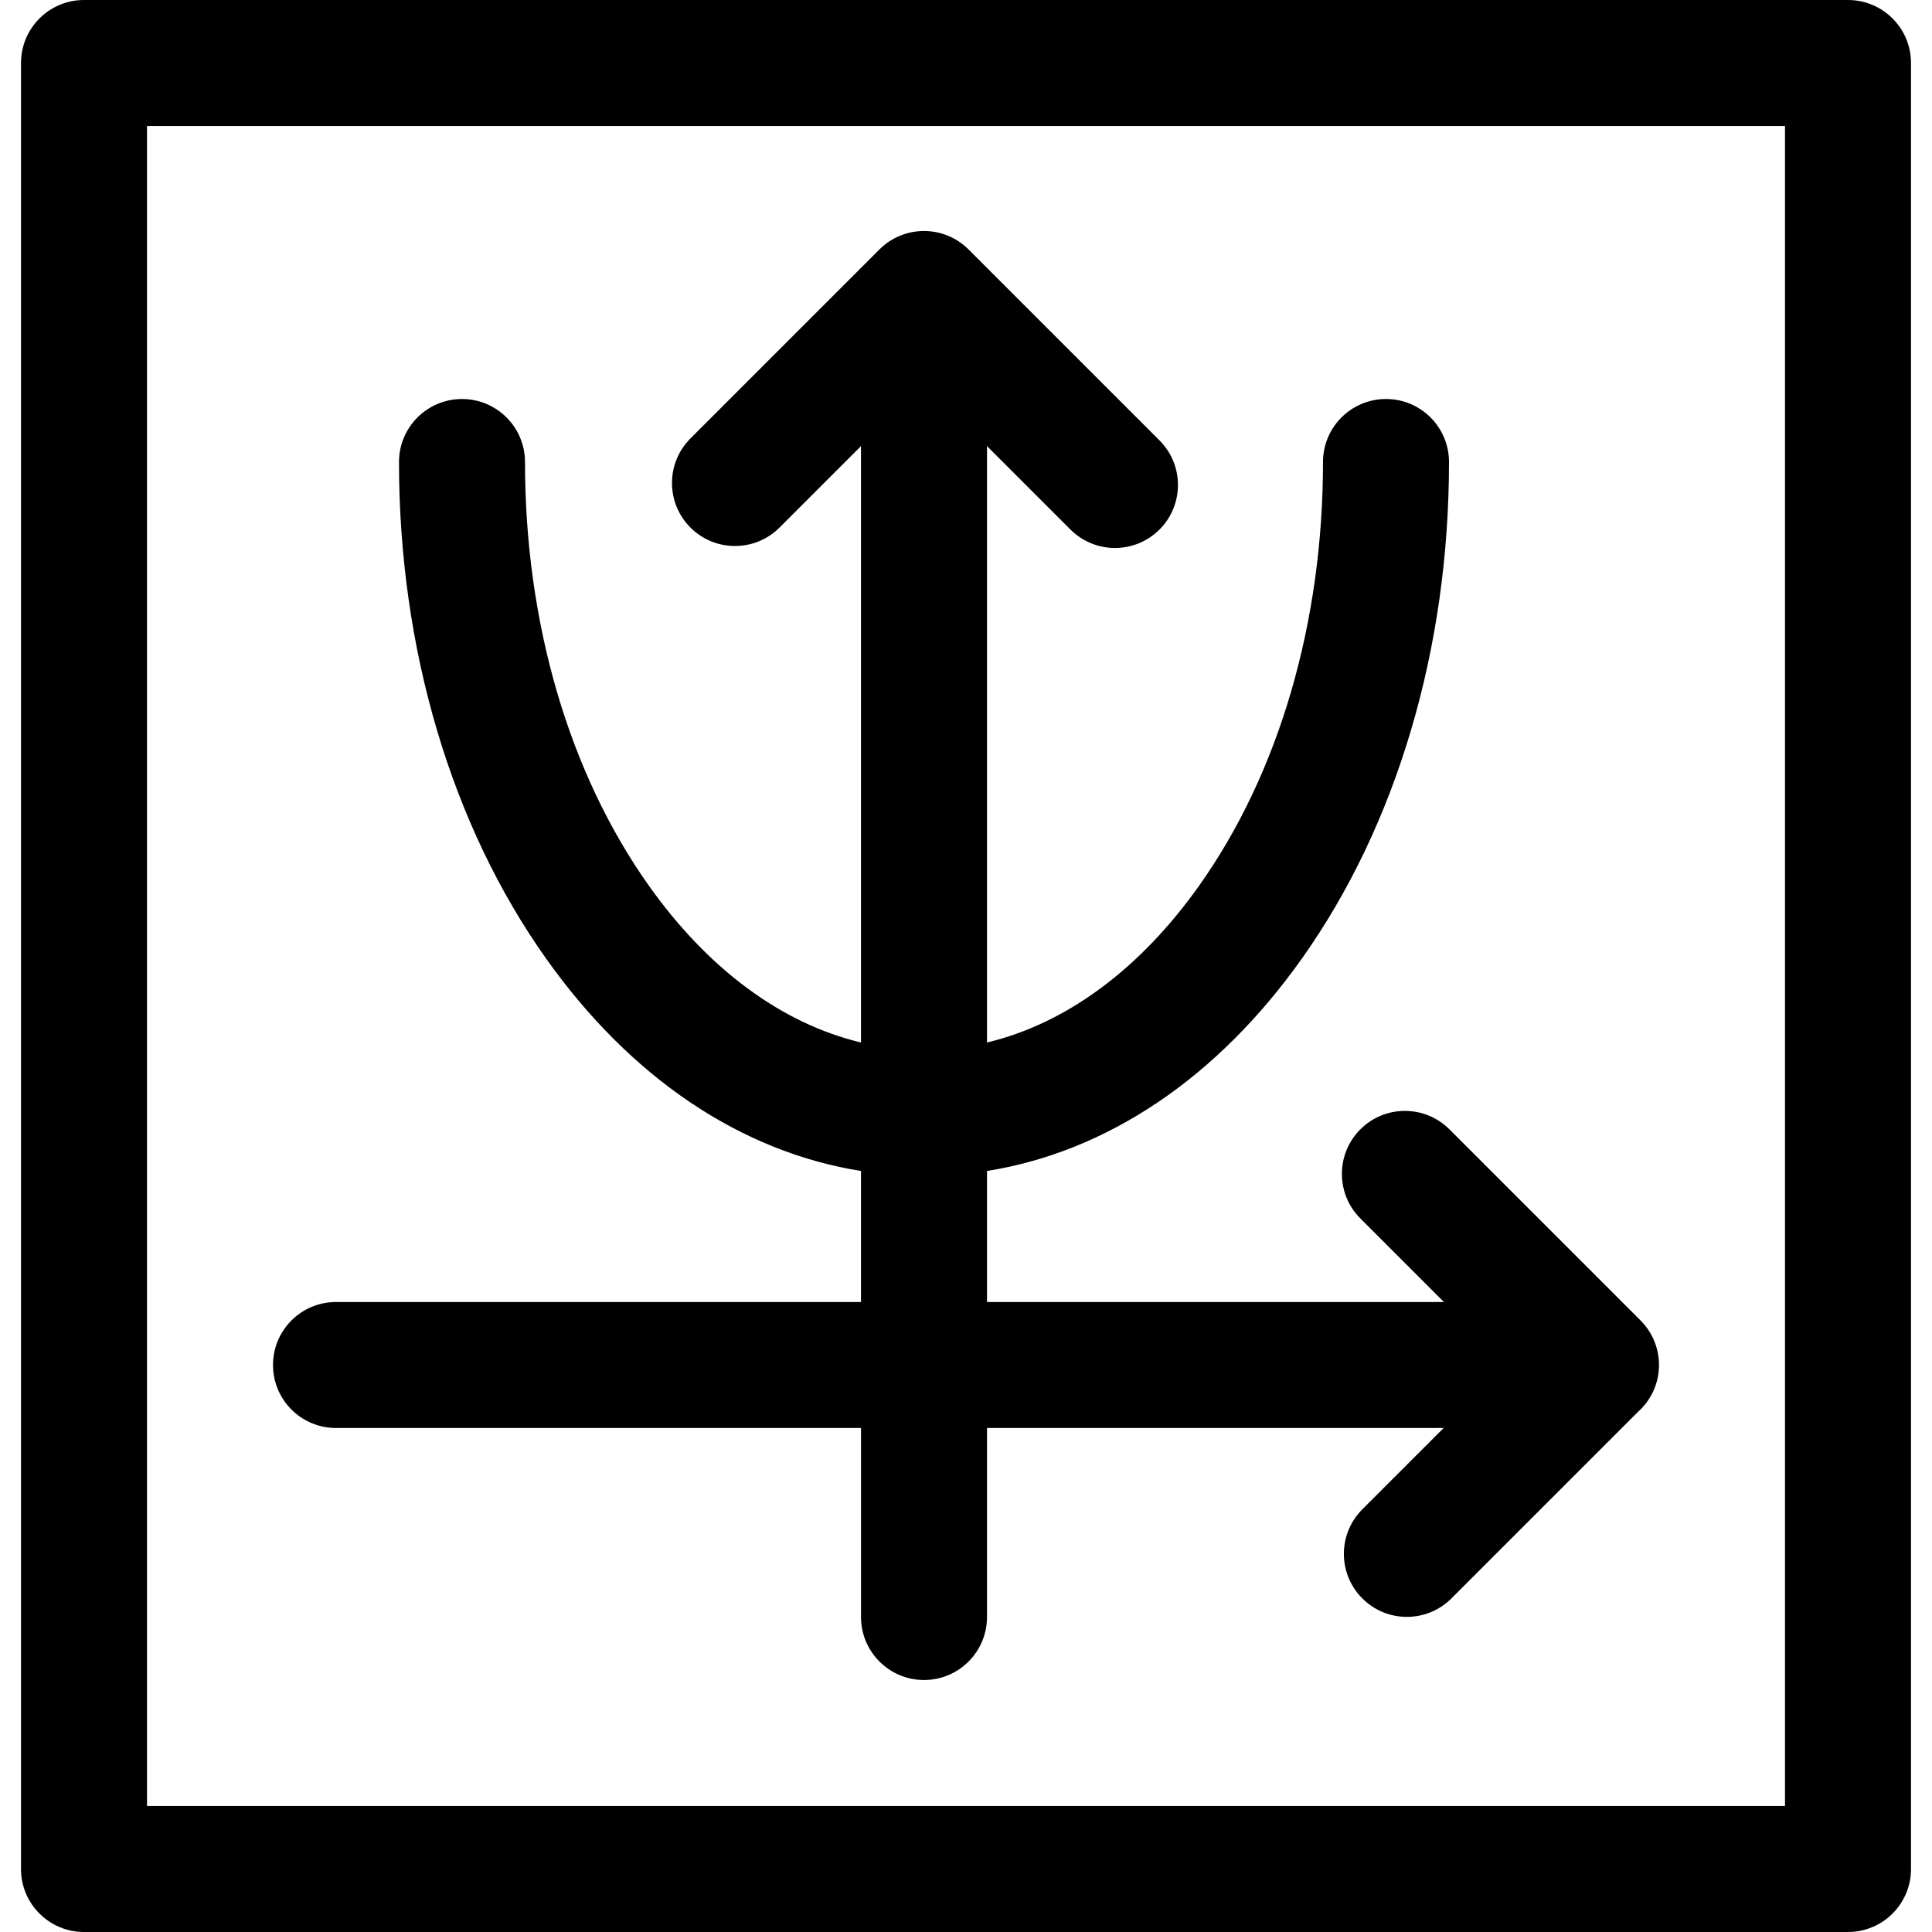
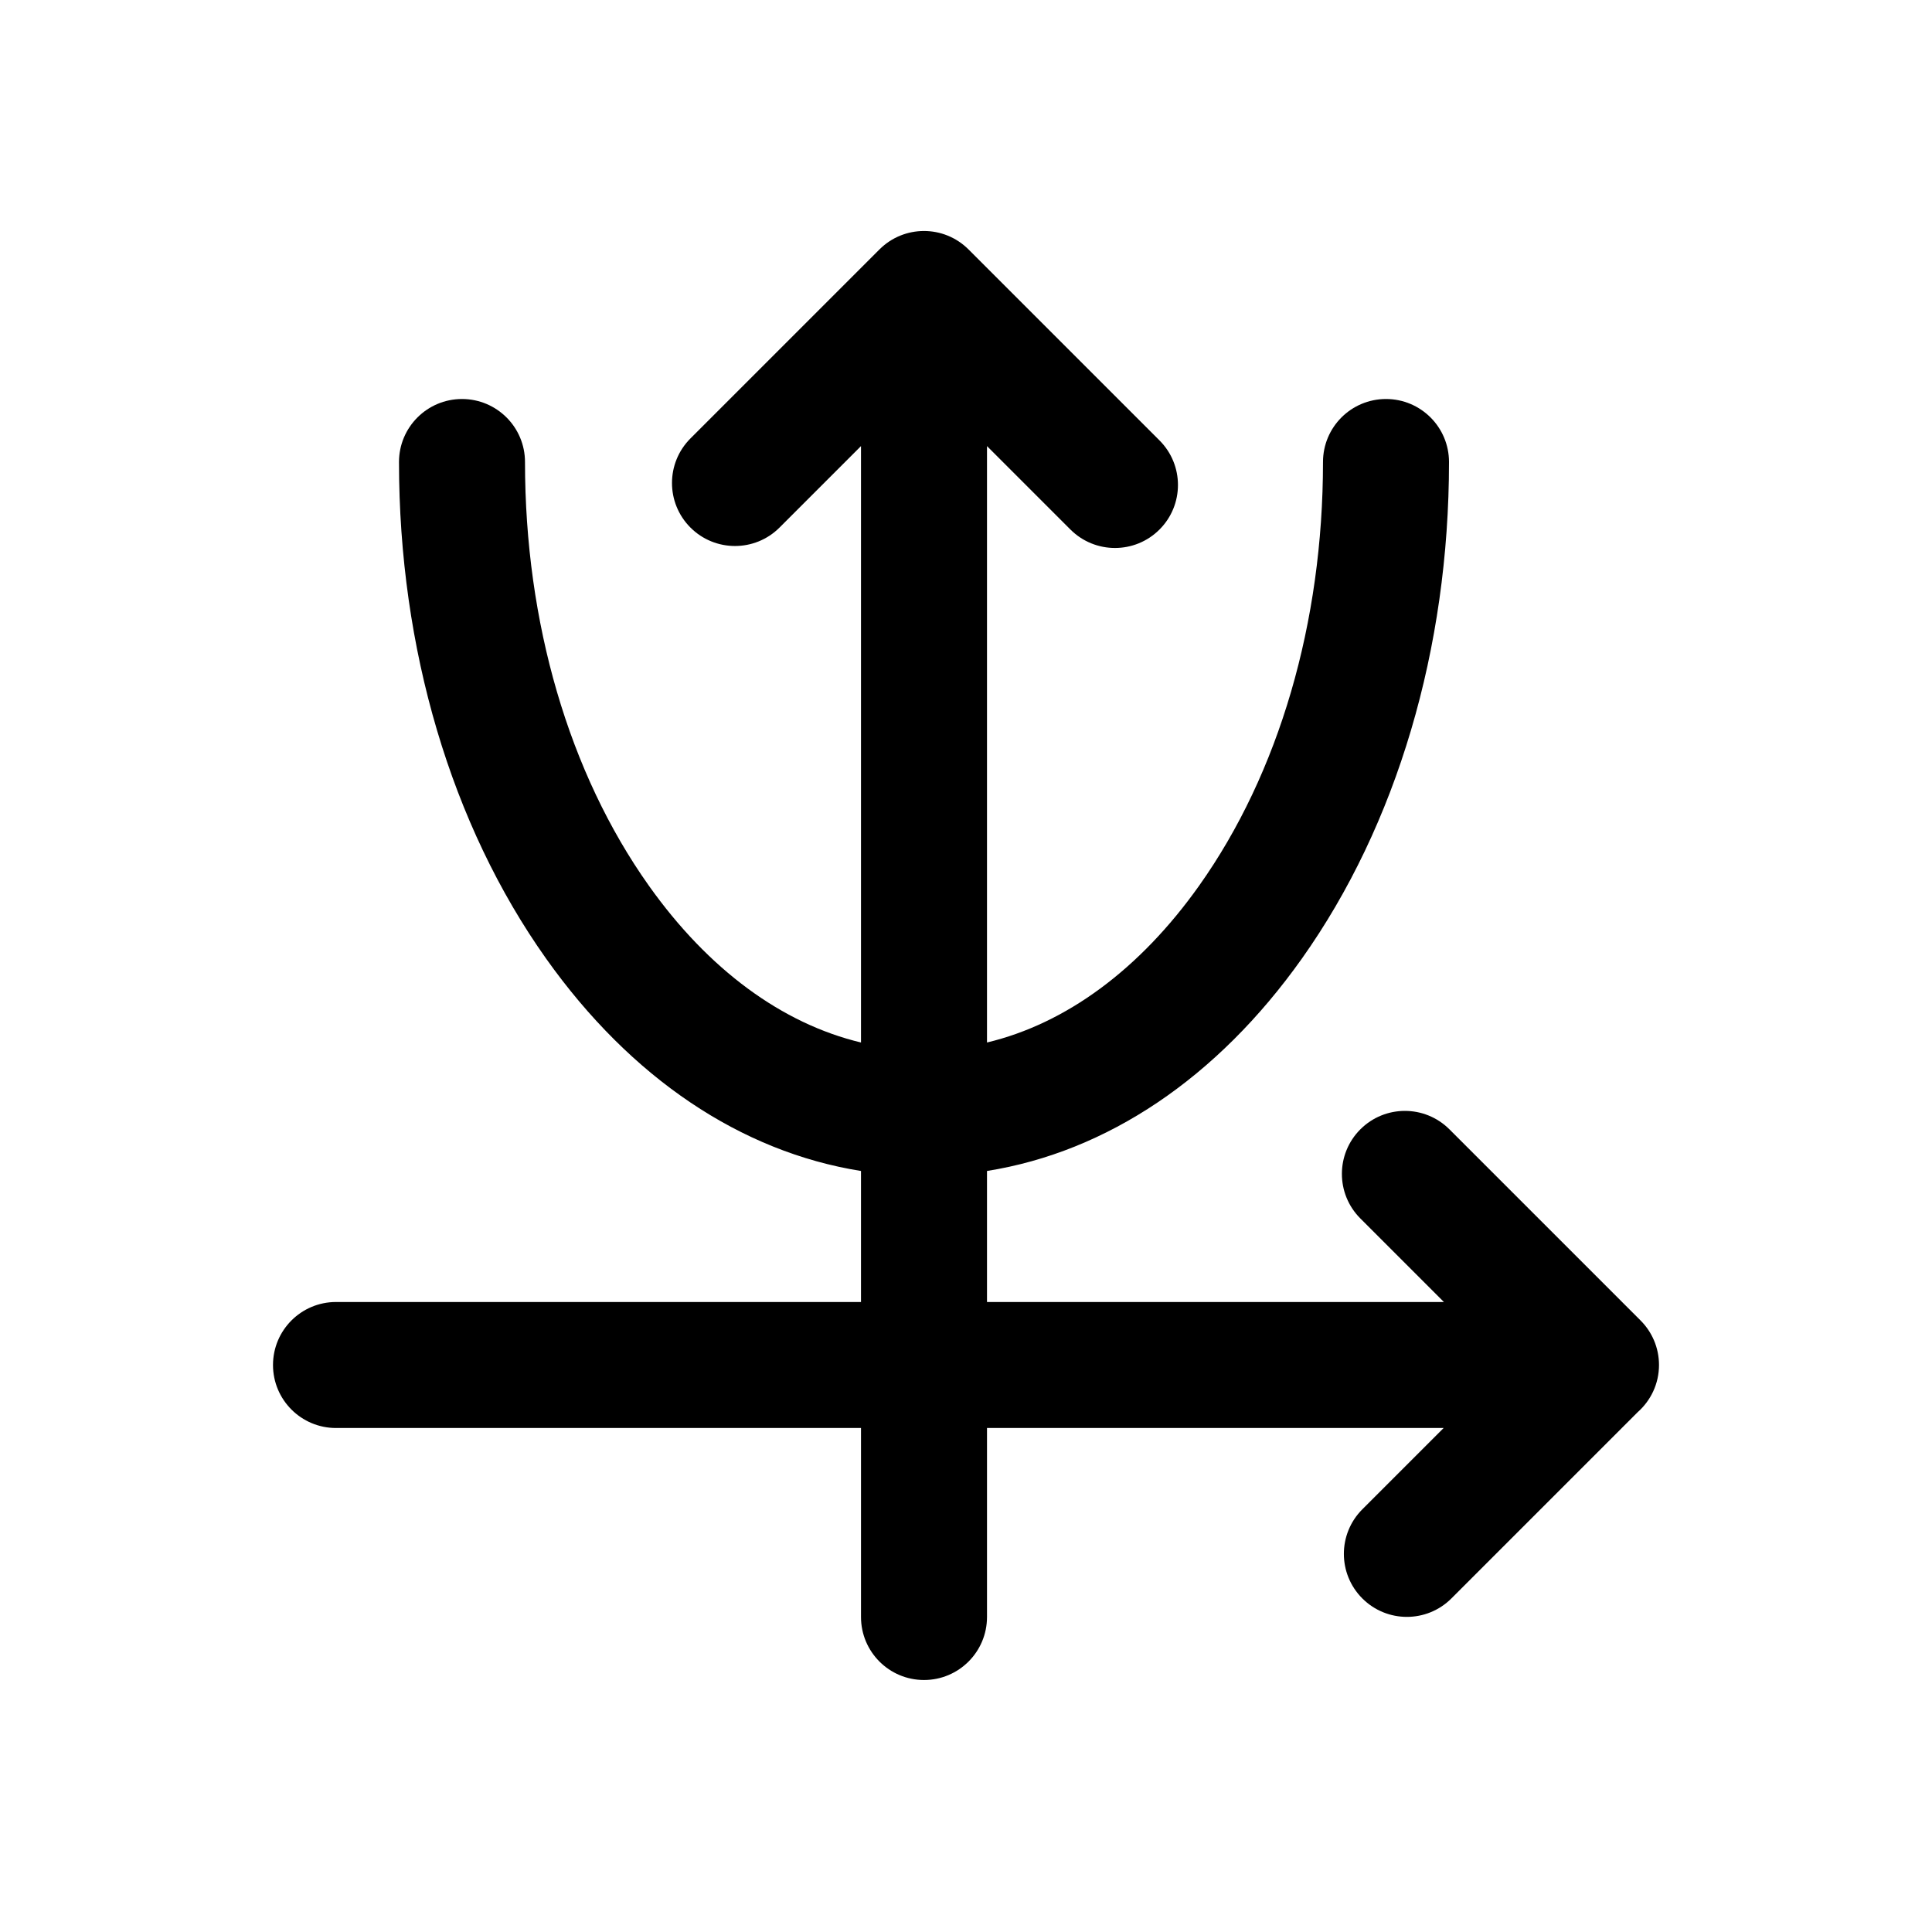
<svg xmlns="http://www.w3.org/2000/svg" fill="#000000" height="800px" width="800px" version="1.1" id="Layer_1" viewBox="0 0 512 512" xml:space="preserve">
  <g>
    <g>
      <path d="M434.741,349.915c-0.006-0.006-0.01-0.011-0.014-0.017l-50.609-50.609c-6.519-6.52-17.091-6.52-23.611,0    c-6.52,6.52-6.52,17.091,0,23.611l22.143,22.143H261.565V310.32c31.796-5.072,60.969-24.605,83.454-56.288    C370.157,218.612,384,171.876,384,122.435c0-9.22-7.475-16.696-16.696-16.696c-9.22,0-16.696,7.475-16.696,16.696    c0,42.577-11.656,82.45-32.82,112.273c-15.789,22.248-35.321,36.568-56.223,41.564V118.22l22.107,22.107    c3.26,3.26,7.533,4.891,11.805,4.891s8.546-1.629,11.805-4.891c6.52-6.52,6.52-17.091,0-23.611l-50.609-50.609    c-6.519-6.52-17.091-6.52-23.611,0l-50.087,50.087c-6.52,6.52-6.52,17.091,0,23.611c6.519,6.52,17.091,6.52,23.611,0    l21.587-21.585v158.051c-20.902-4.996-40.433-19.317-56.223-41.564c-21.164-29.822-32.82-69.694-32.82-112.272    c0-9.22-7.475-16.696-16.696-16.696c-9.22,0-16.696,7.475-16.696,16.696c0,49.441,13.844,96.177,38.981,131.597    c22.485,31.683,51.656,51.216,83.454,56.288v34.724H89.044c-9.22,0-16.696,7.475-16.696,16.696s7.475,16.696,16.696,16.696h139.13    v50.087c0,9.22,7.475,16.696,16.696,16.696s16.696-7.475,16.696-16.696v-50.087h121.016l-21.551,21.551    c-6.52,6.52-6.52,17.091,0,23.611c3.26,3.26,7.533,4.891,11.805,4.891c4.272,0,8.546-1.629,11.805-4.891l49.356-49.356    c3.462-3.059,5.656-7.52,5.656-12.502C439.652,357.119,437.774,352.938,434.741,349.915z" />
    </g>
  </g>
  <g>
    <g>
-       <path d="M489.739,0H22.261C13.04,0,5.565,7.475,5.565,16.696v478.609c0,9.22,7.475,16.696,16.696,16.696h467.478    c9.22,0,16.696-7.475,16.696-16.696V16.696C506.435,7.475,498.96,0,489.739,0z M473.043,478.609H38.957V33.391h434.087V478.609z" />
-     </g>
+       </g>
  </g>
</svg>